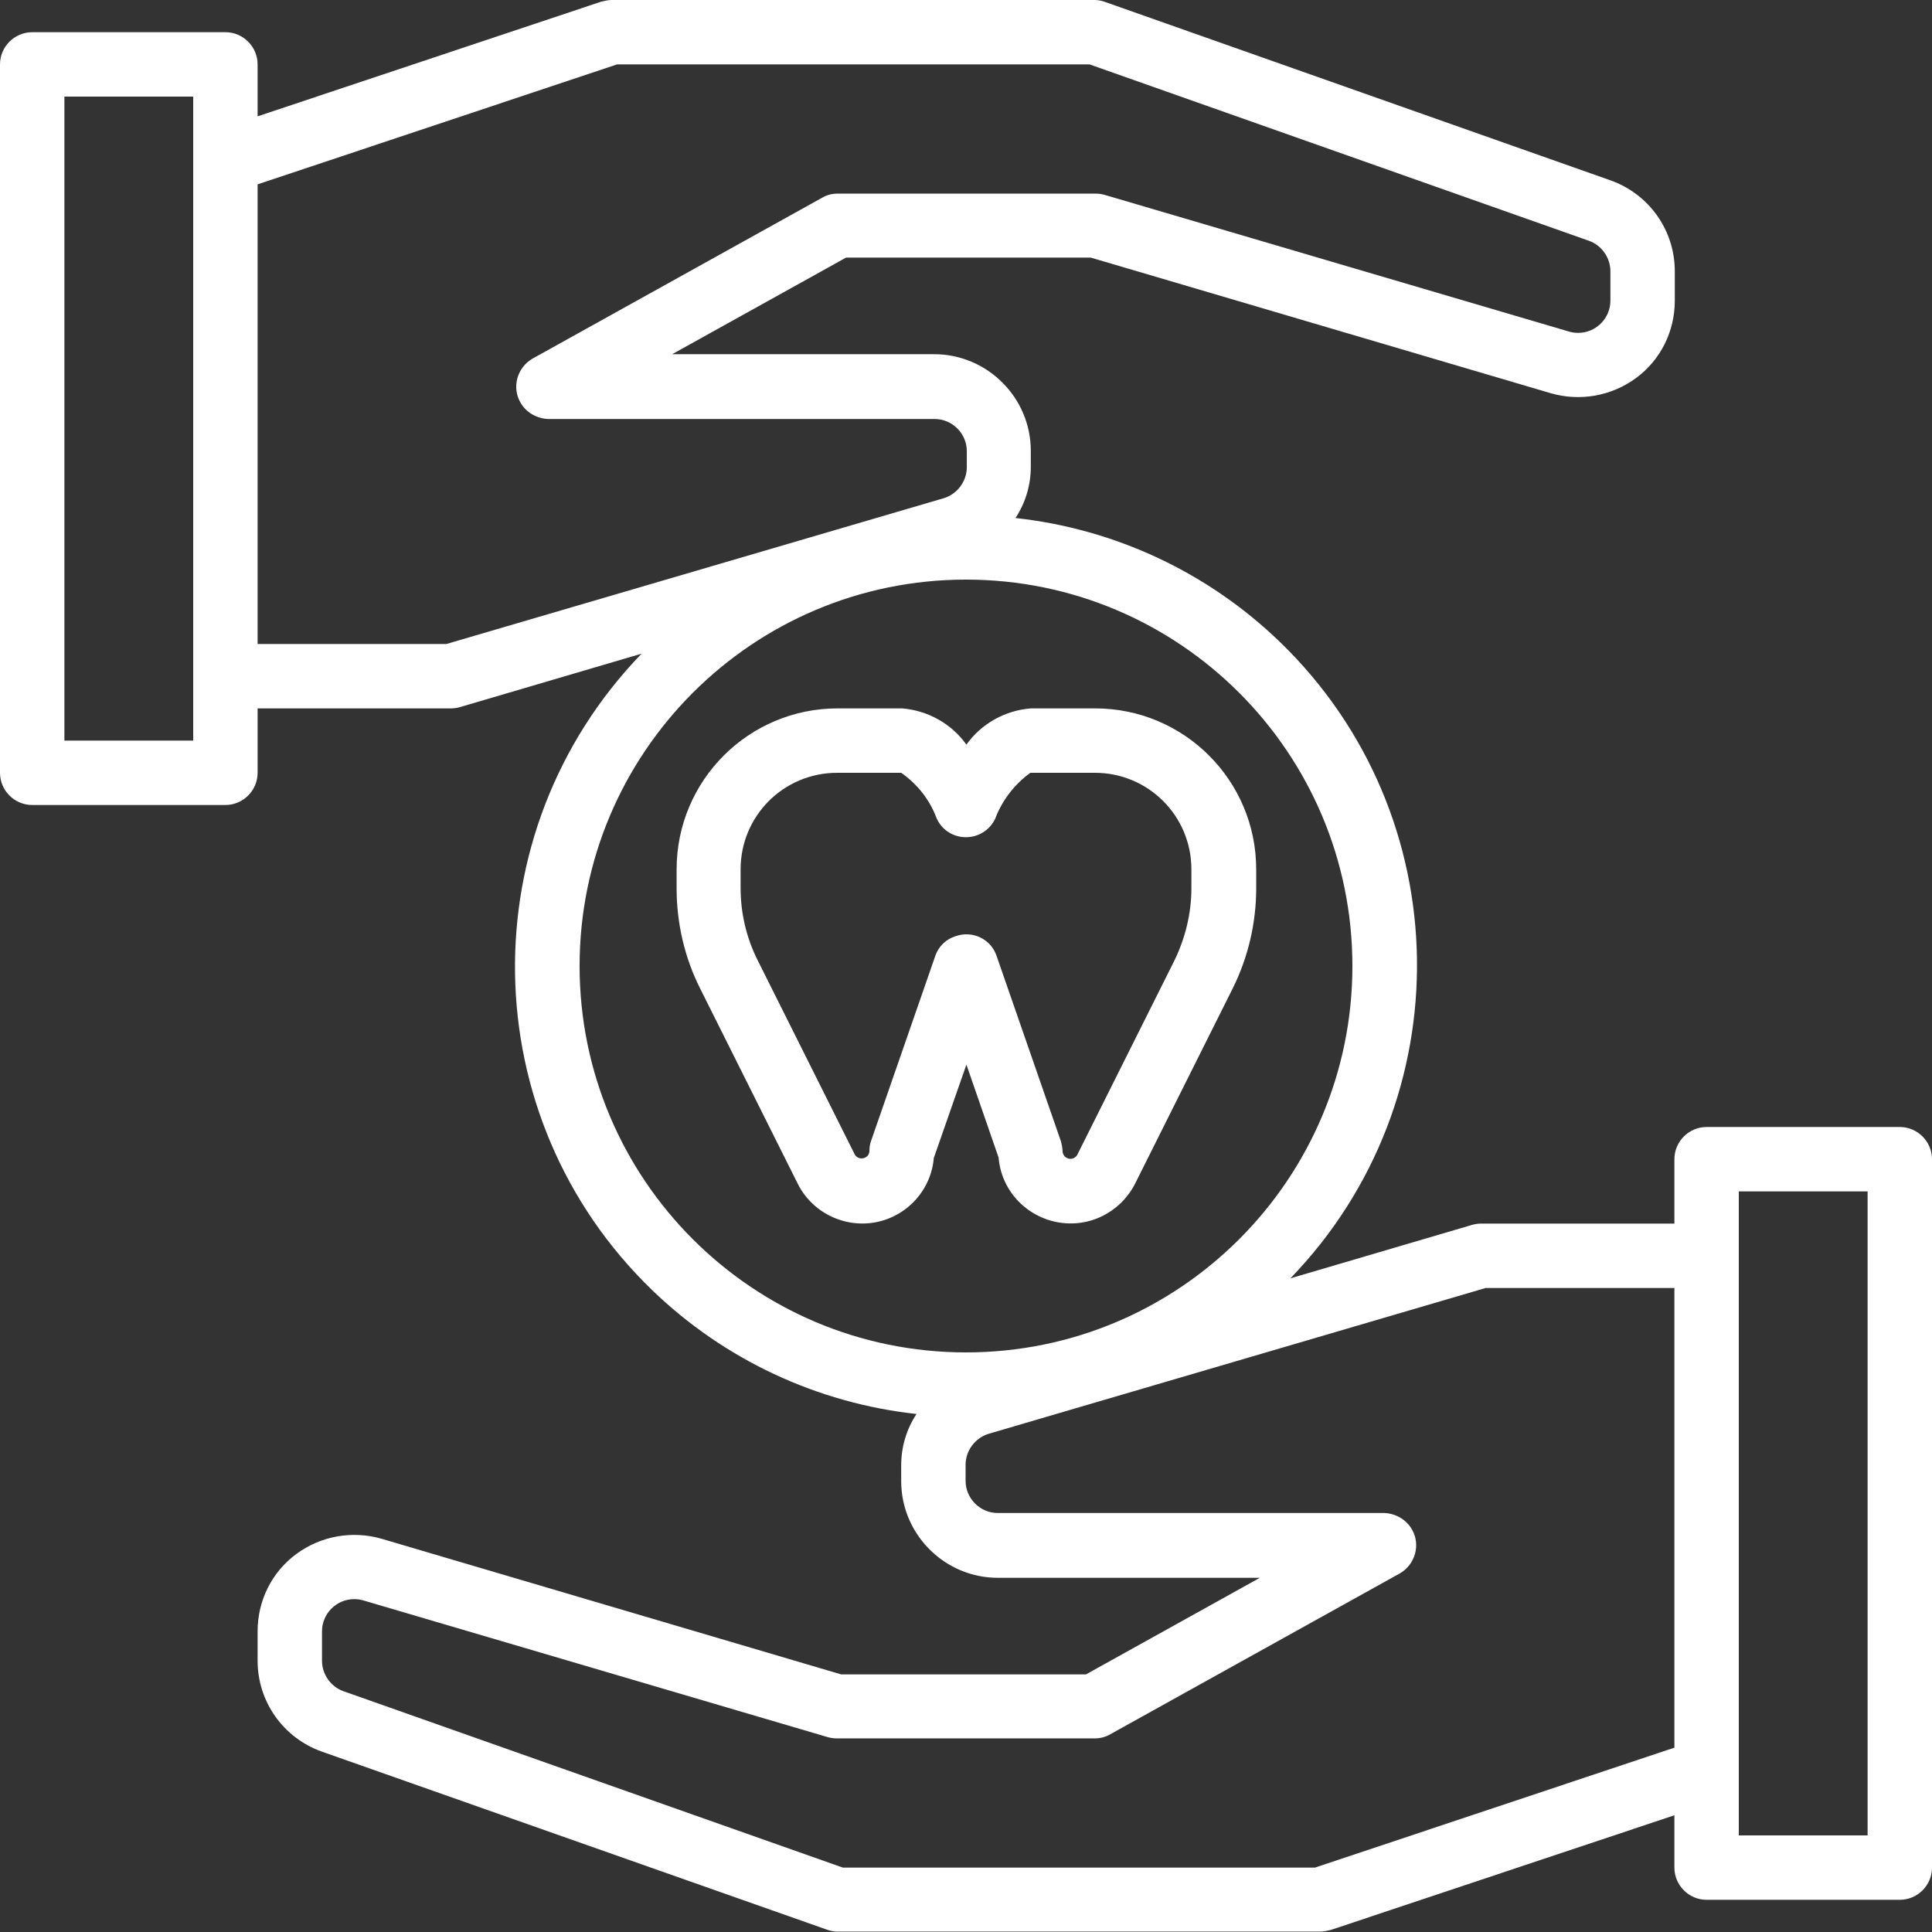
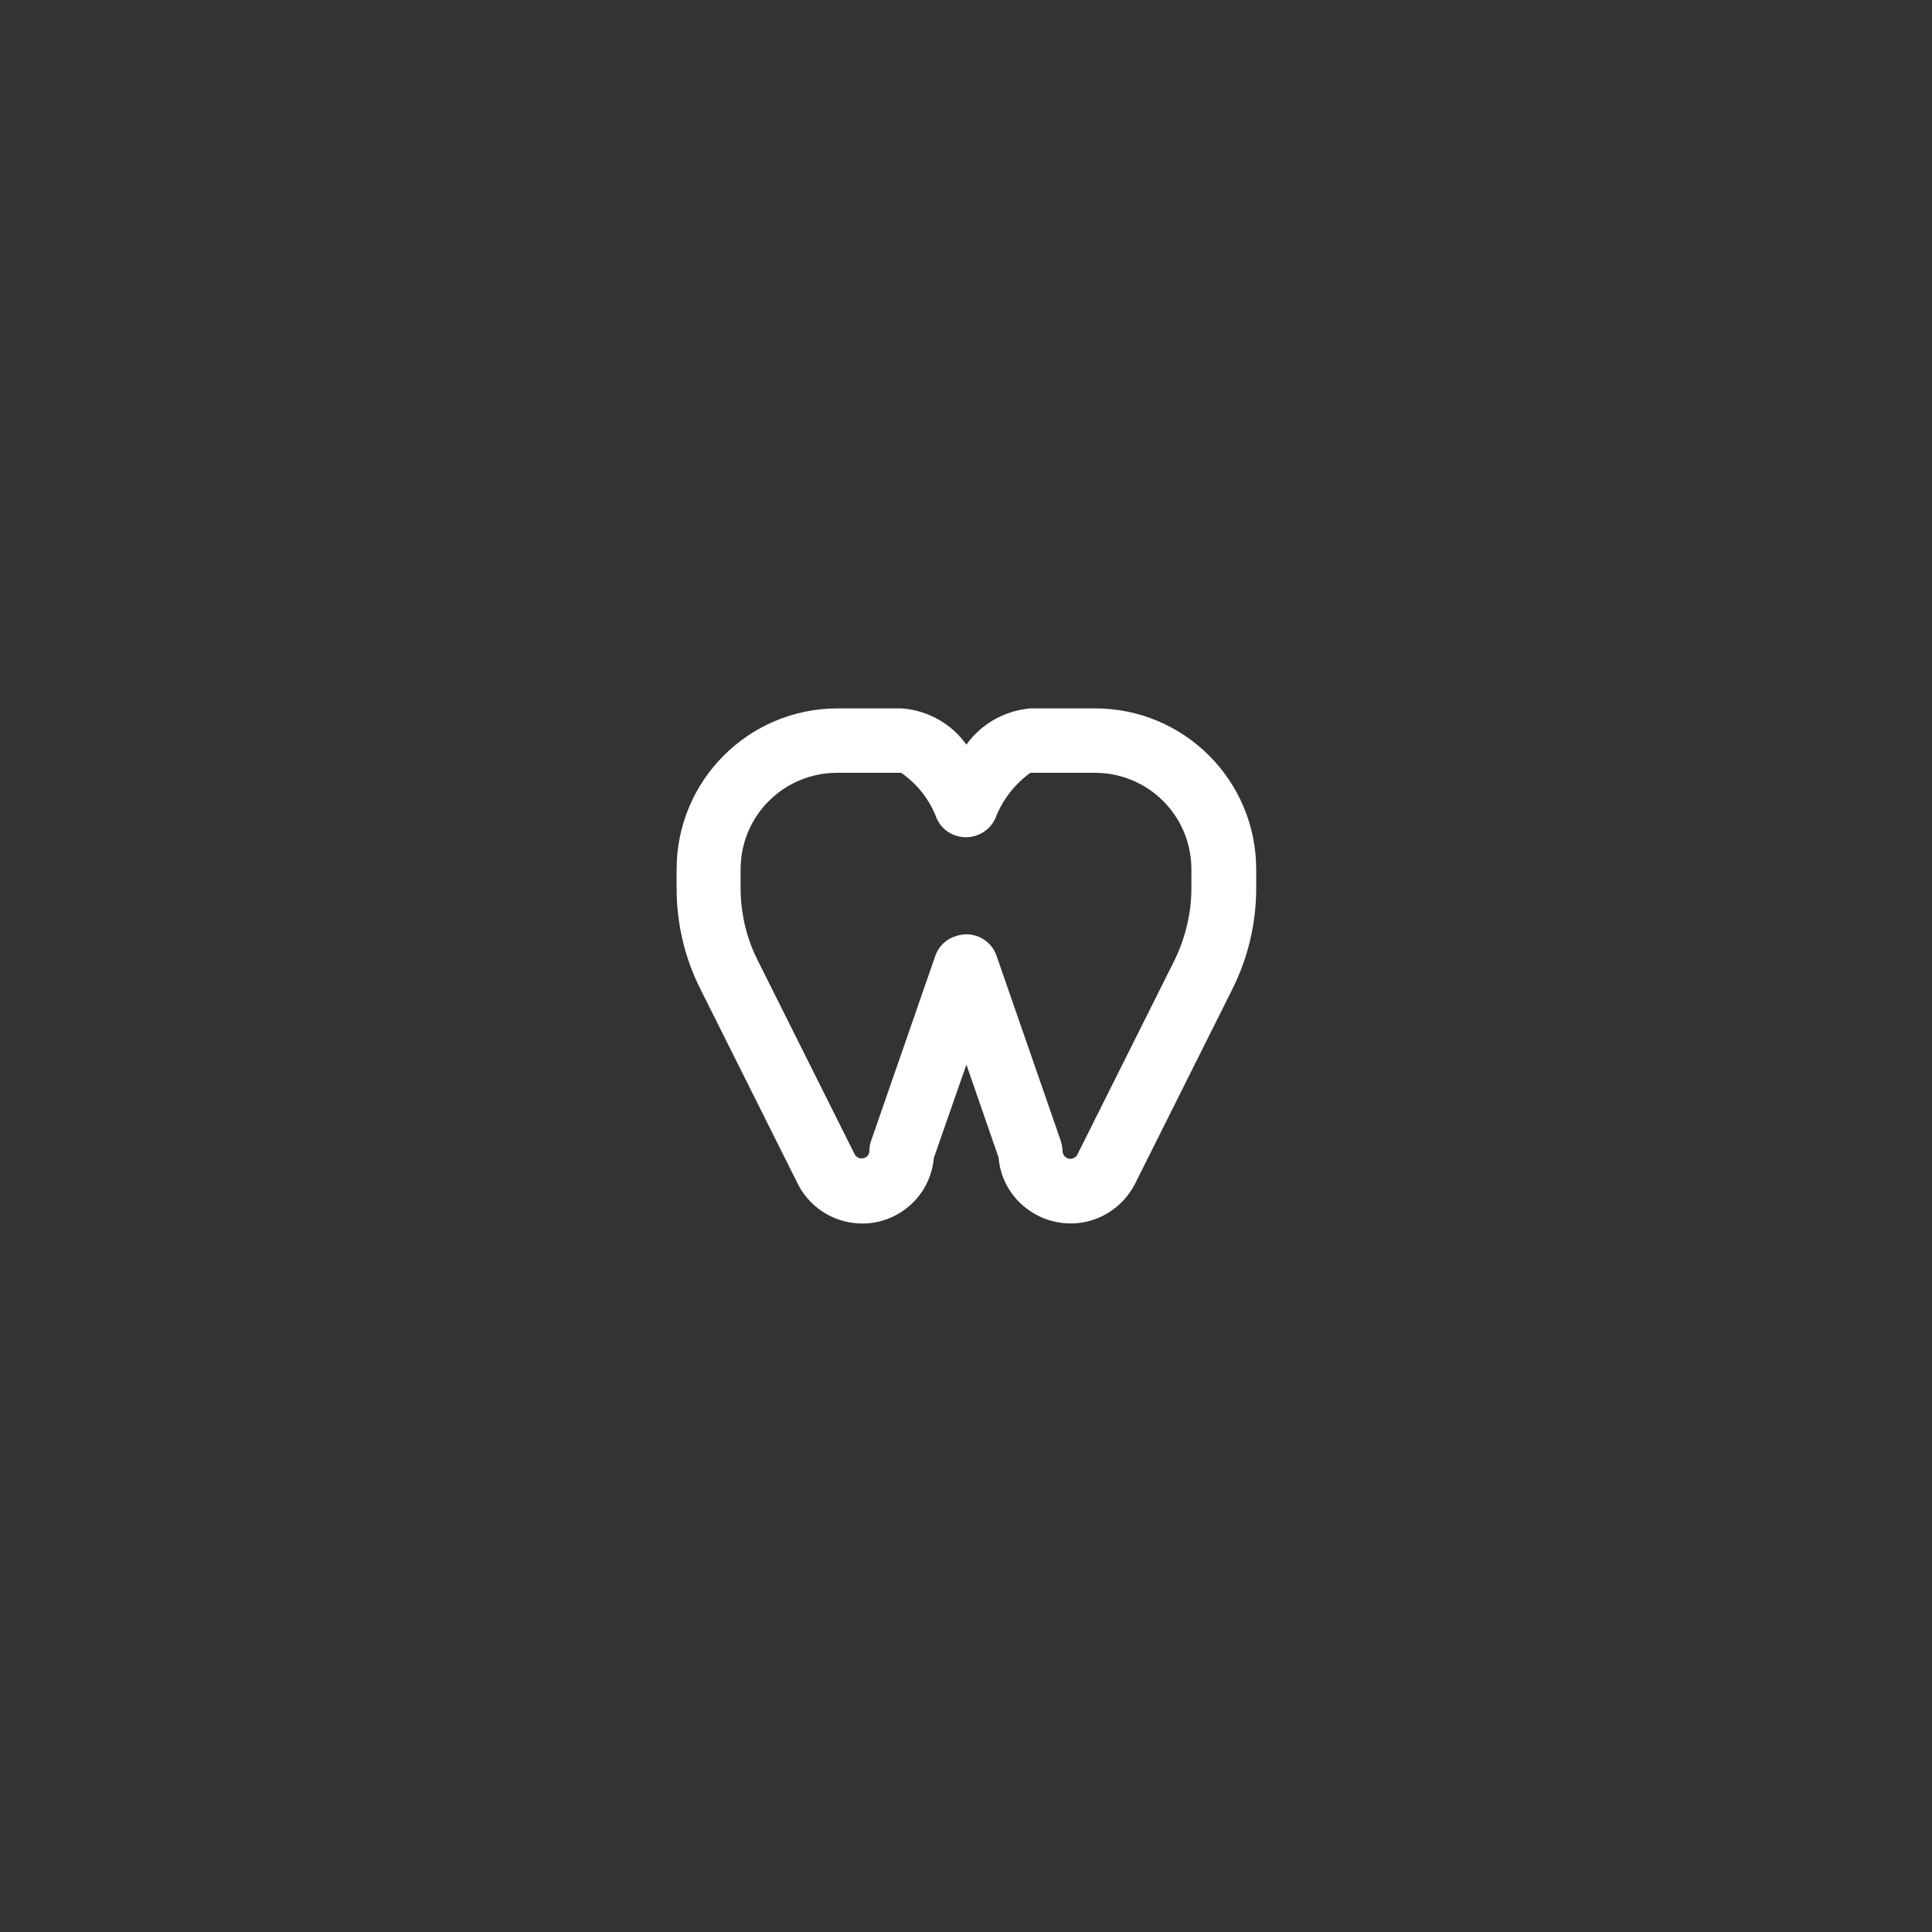
<svg xmlns="http://www.w3.org/2000/svg" version="1.1" id="Layer_1" x="0px" y="0px" viewBox="0 0 480 480" style="enable-background:new 0 0 480 480;" xml:space="preserve">
  <rect x="0" y="0" width="480" height="480" fill="#333333" stroke="none" />
  <style type="text/css">
	.st0{fill:#FFFFFF;}
</style>
  <g id="healthy_tooth">
-     <path class="st0" d="M472,280h-48c-4.4,0-8,3.6-8,8v16h-48c-0.8,0-1.5,0.1-2.2,0.3l-45.2,13.3c42.9-44.4,41.8-115.2-2.6-158.1   c-17.9-17.3-41-28.1-65.7-30.8c2.5-3.8,3.8-8.2,3.8-12.7v-4c0-13.2-10.8-24-24-24h-65.1l43.2-24h60.8l114.3,33.7   c7.3,2.1,15.1,0.7,21.2-3.8c6.1-4.5,9.6-11.6,9.6-19.2v-7.3c0-10.2-6.4-19.2-16-22.6L274.6,0.5C273.8,0.2,272.9,0,272,0H152   c-0.9,0-1.7,0.2-2.6,0.4L64,28.9V16c0-4.4-3.6-8-8-8H8c-4.4,0-8,3.6-8,8v176c0,4.4,3.6,8,8,8h48c4.4,0,8-3.6,8-8v-16h48   c0.8,0,1.5-0.1,2.2-0.3l45.2-13.3c-42.9,44.4-41.8,115.2,2.6,158.1c17.9,17.3,41,28.1,65.7,30.8c-2.5,3.8-3.8,8.2-3.8,12.7v4   c0,13.2,10.8,24,24,24h65.1l-43.2,24h-60.8L94.8,382.3c-7.3-2.1-15.1-0.7-21.2,3.8c-6.1,4.5-9.6,11.6-9.6,19.2v7.3   c0,10.2,6.4,19.2,16,22.6l125.4,44.2c0.8,0.3,1.7,0.5,2.6,0.5h120c0.9,0,1.7-0.2,2.6-0.4l85.4-28.5V464c0,4.4,3.6,8,8,8h48   c4.4,0,8-3.6,8-8V288C480,283.6,476.4,280,472,280z M48,184H16V24h32V184z M110.9,160H64V45.8L153.3,16h117.4l124,43.8   c3.2,1.1,5.4,4.2,5.4,7.6v7.3c0,4.4-3.6,8-8,8c-0.8,0-1.5-0.1-2.2-0.3l-115.5-34c-0.7-0.2-1.5-0.3-2.2-0.3h-64   c-1.4,0-2.7,0.3-3.9,1l-72,40c-3.8,2.2-5.2,7.1-3,10.9c1.4,2.5,4.1,4,6.9,4.1h96c4.4,0,8,3.6,8,8v4c0,3.5-2.4,6.7-5.8,7.7   L110.9,160z M144,240c0-53,43-96,96-96s96,43,96,96s-43,96-96,96C187,336,144,293,144,240z M416,434.2L326.7,464H209.4l-124-43.8   c-3.2-1.1-5.4-4.2-5.4-7.6v-7.3c0-4.4,3.6-8,8-8c0.8,0,1.5,0.1,2.2,0.3l115.5,34c0.7,0.2,1.5,0.3,2.2,0.3h64c1.4,0,2.7-0.3,3.9-1   l72-40c3.8-2.2,5.2-7.1,3-10.9c-1.4-2.5-4.1-4-6.9-4.1h-96c-4.4,0-8-3.6-8-8v-4c0-3.5,2.4-6.7,5.8-7.7L369.1,320H416V434.2z    M464,456h-32V296h32V456z" />
    <path class="st0" d="M248.1,287.6c0.8,9.8,9.5,17.1,19.4,16.3c6.2-0.5,11.7-4.3,14.5-9.8l24.2-48.4c3.9-7.8,5.9-16.4,5.9-25V216   c0-22.1-17.9-40-40-40h-16c-6.4,0.5-12.3,3.8-16,9c-3.7-5.2-9.6-8.5-16-9h-16c-22.1,0-40,17.9-40,40v4.7c0,8.7,2,17.3,5.9,25   l24.2,48.4c4.4,8.8,15.2,12.4,24,8c5.6-2.8,9.3-8.3,9.8-14.4l8.1-23.2L248.1,287.6z M232.4,237.4l-16,46.1   c-0.3,0.8-0.4,1.7-0.4,2.6c-0.1,1.1-1.1,1.8-2.2,1.7c-0.6-0.1-1.1-0.4-1.4-0.9l-24.2-48.4c-2.8-5.6-4.2-11.7-4.2-17.9V216   c0-13.3,10.7-24,24-24h15.9c4,2.8,7.1,6.7,8.8,11.3c1.3,2.9,4.1,4.7,7.3,4.7l0,0c3.1,0,6-1.8,7.3-4.7c1.7-4.5,4.8-8.5,8.7-11.3h16   c13.3,0,24,10.7,24,24v4.7c0,6.2-1.5,12.3-4.2,17.9L267.6,287c-0.6,0.9-1.8,1.2-2.7,0.6c-0.5-0.3-0.8-0.8-0.9-1.4   c0-0.9-0.2-1.8-0.4-2.6l-16-46.1c-1.4-4.2-6-6.4-10.2-4.9C235.1,233.3,233.2,235.1,232.4,237.4L232.4,237.4z" />
  </g>
</svg>